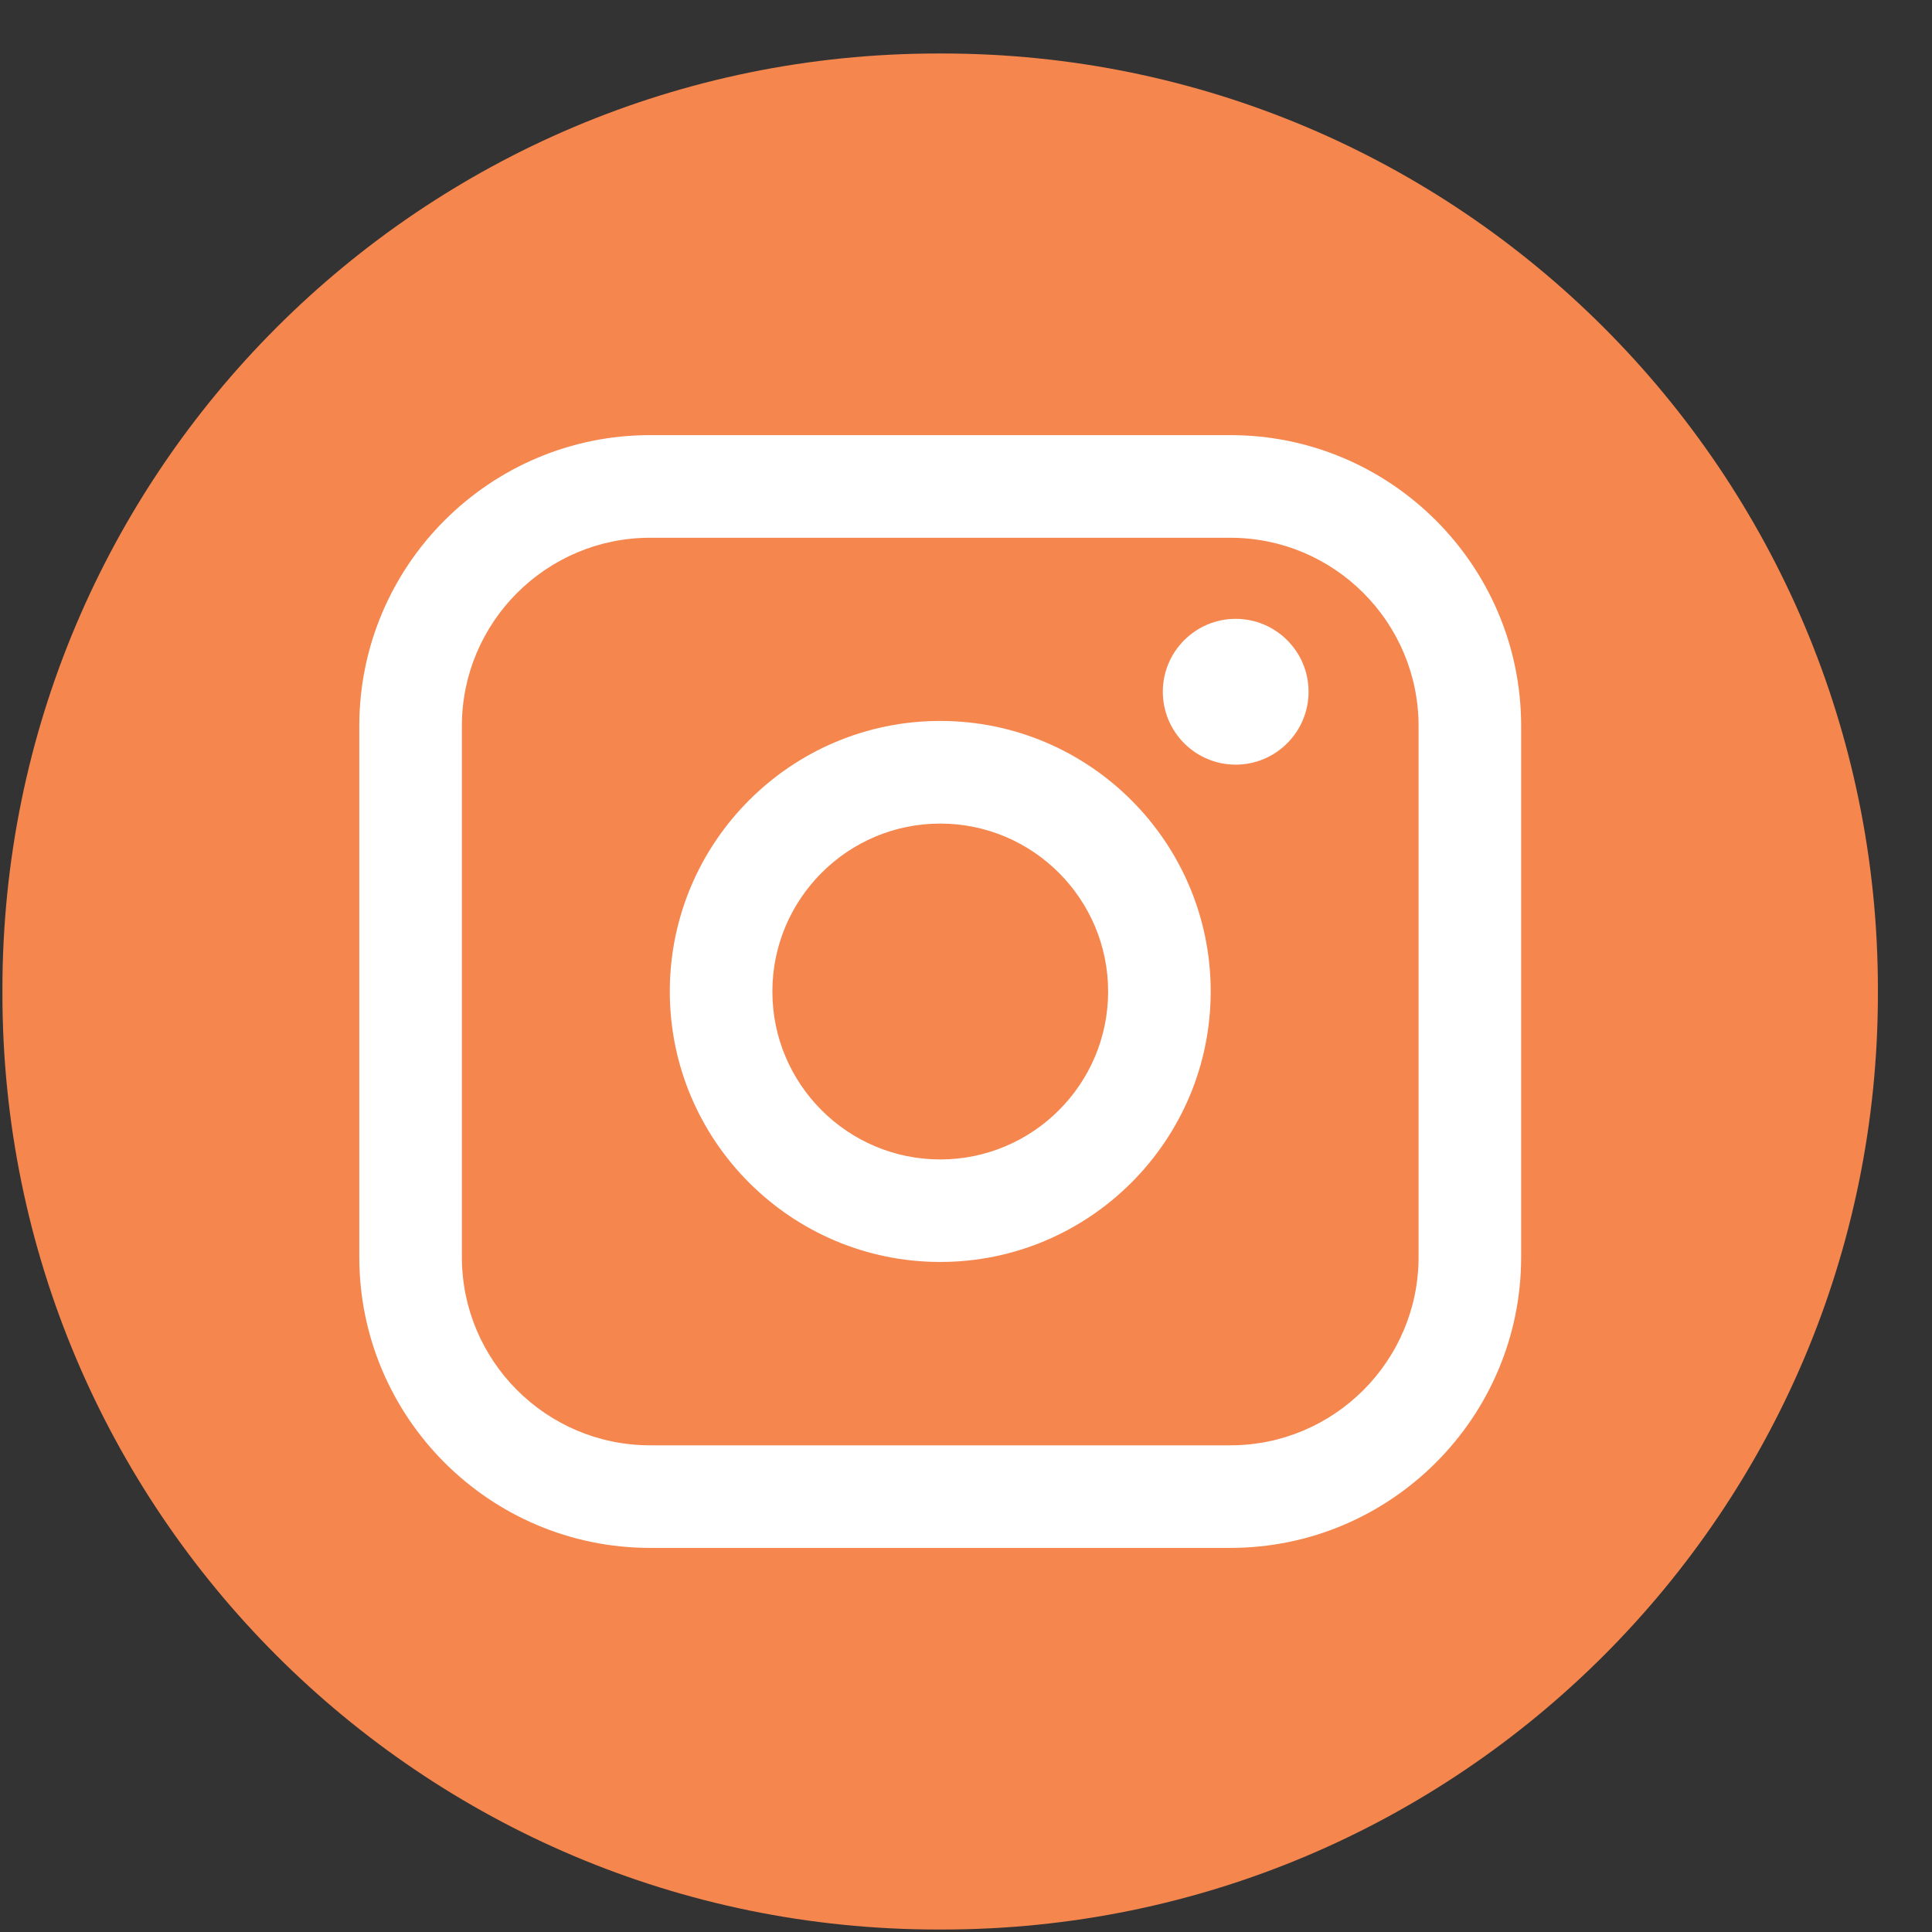
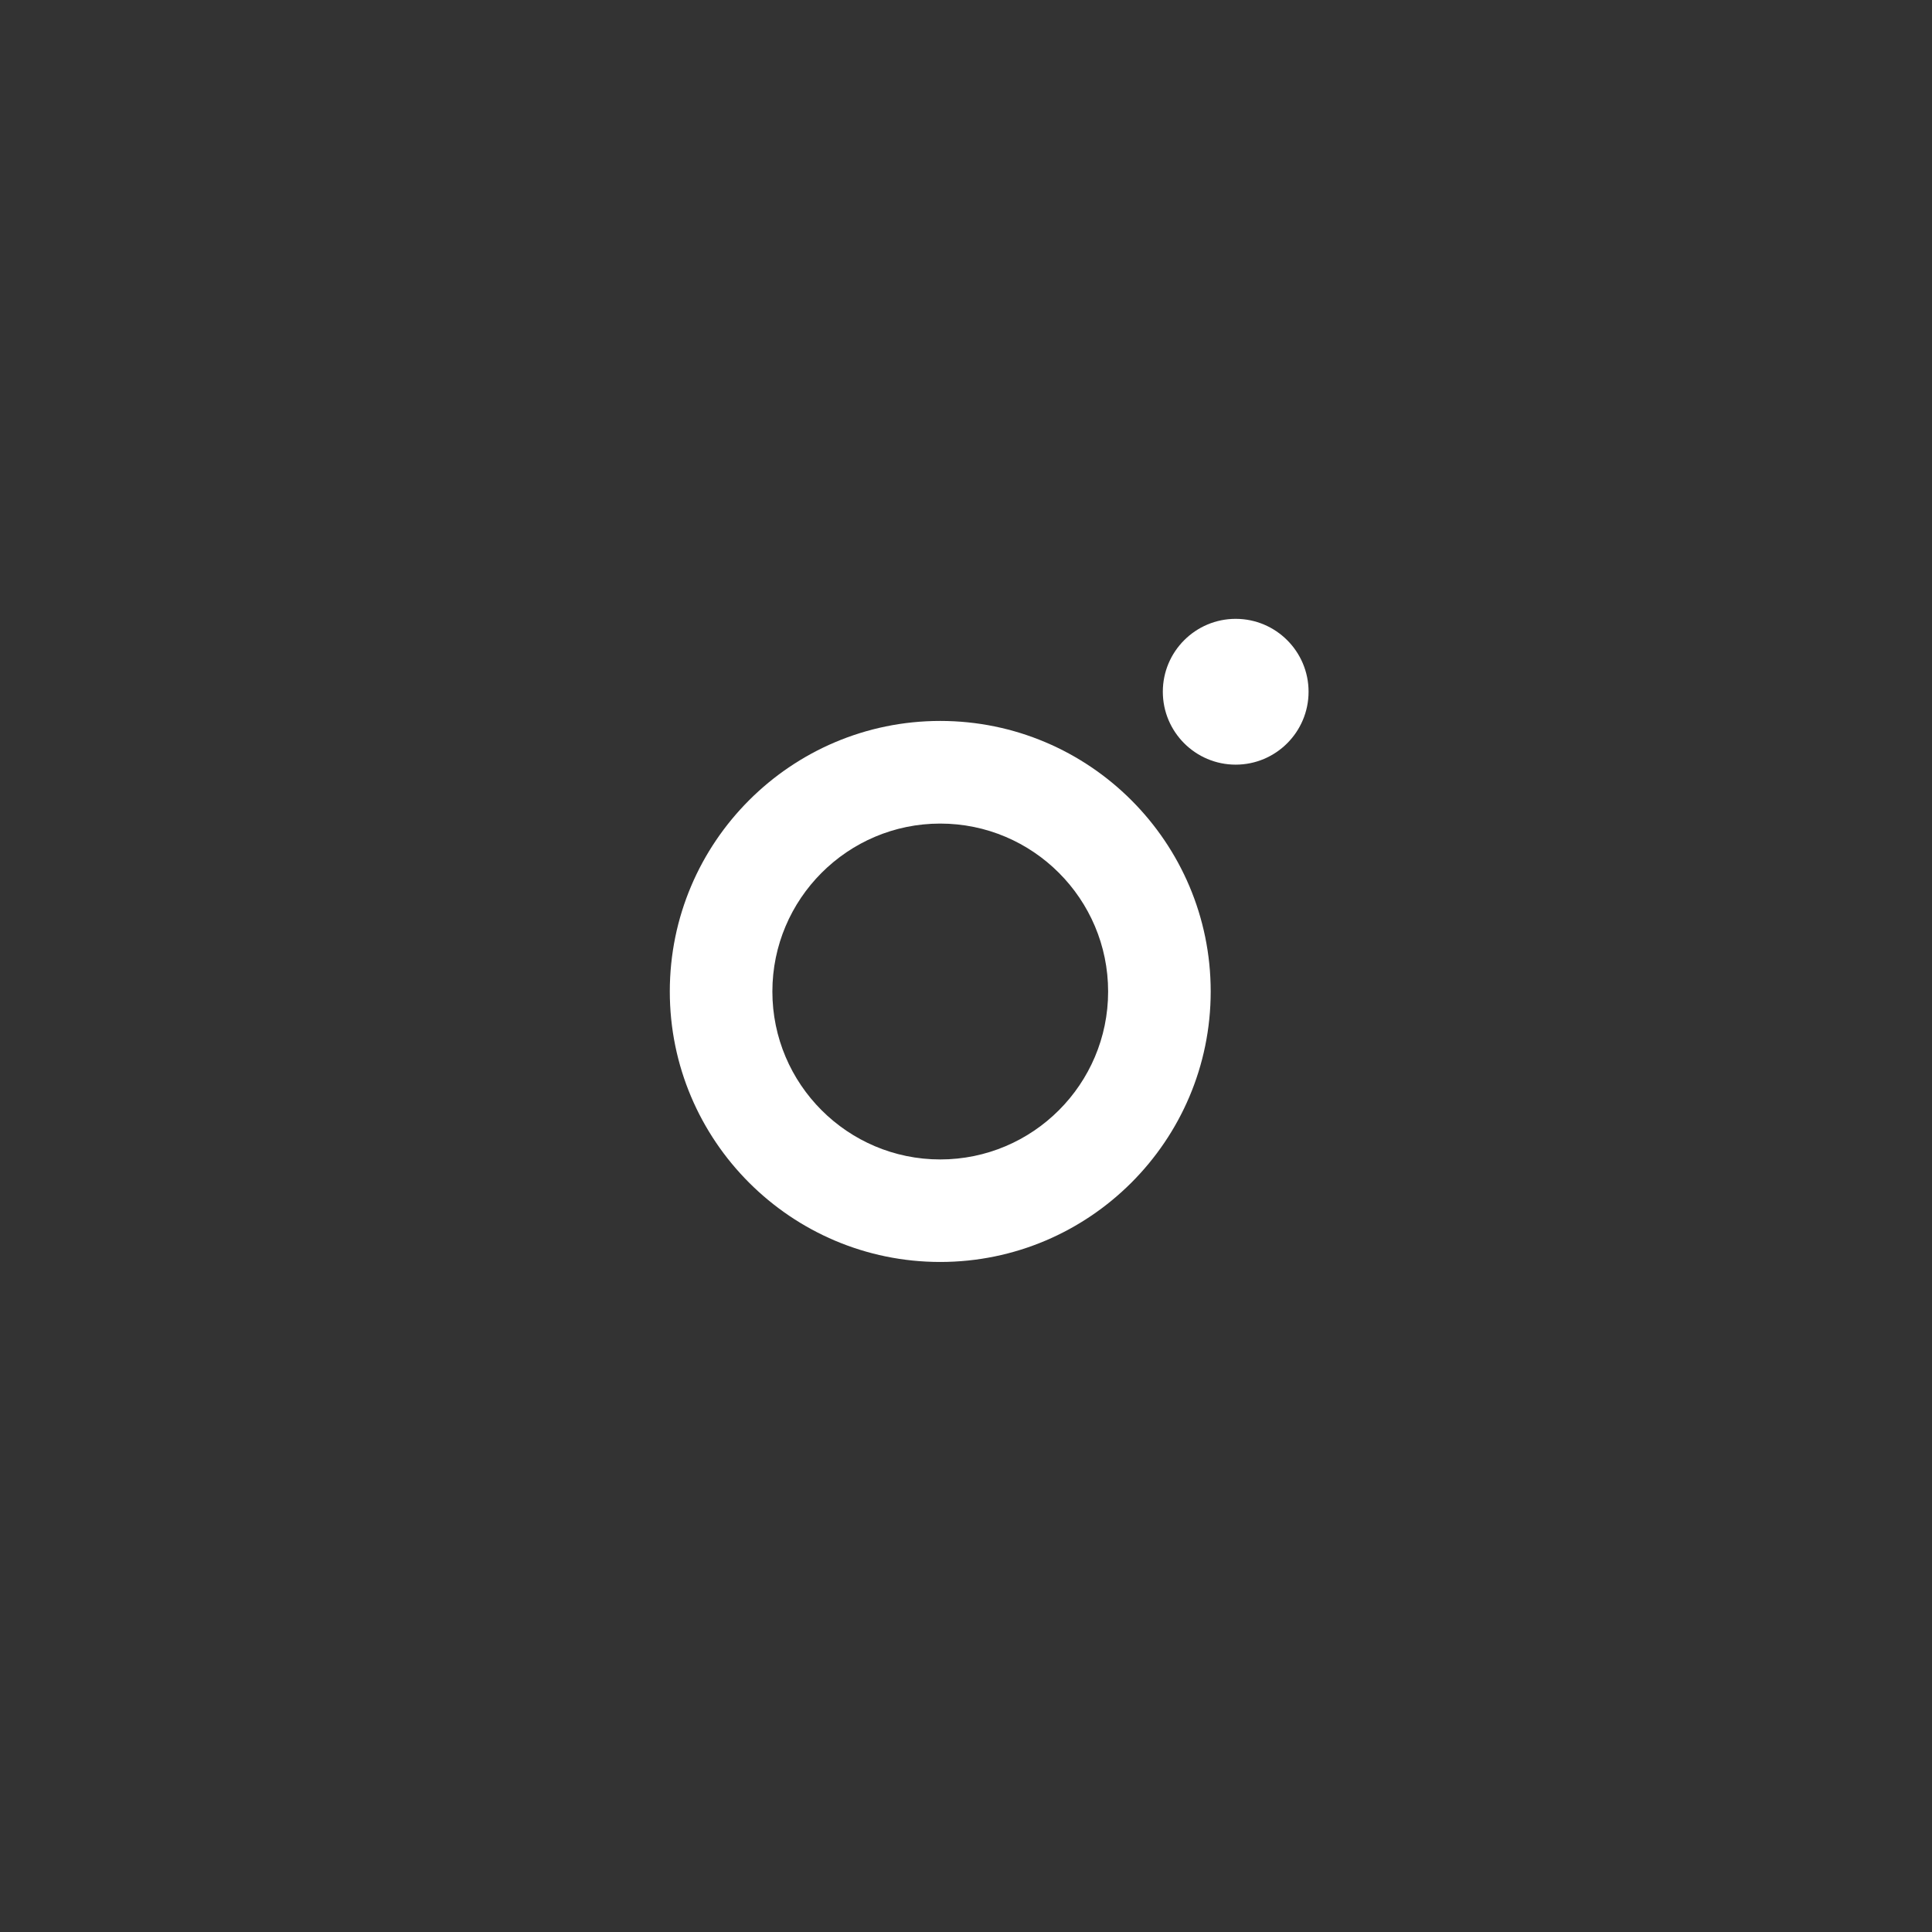
<svg xmlns="http://www.w3.org/2000/svg" width="32" height="32" viewBox="0 0 32 32" fill="none">
  <rect x="0" y="0" width="32" height="32" fill="#333333" stroke="none" />
-   <path d="M15.607 0.886H15.537C6.978 0.886 0.04 7.826 0.04 16.387V16.458C0.04 25.019 6.978 31.959 15.537 31.959H15.607C24.166 31.959 31.104 25.019 31.104 16.458V16.387C31.104 7.826 24.166 0.886 15.607 0.886Z" fill="#F5864E" />
-   <path d="M20.379 7.207H10.767C8.111 7.207 5.951 9.368 5.951 12.025V20.821C5.951 23.477 8.111 25.638 10.767 25.638H20.379C23.035 25.638 25.195 23.477 25.195 20.821V12.025C25.195 9.368 23.035 7.207 20.379 7.207ZM7.65 12.025C7.65 10.306 9.049 8.907 10.767 8.907H20.379C22.098 8.907 23.496 10.306 23.496 12.025V20.821C23.496 22.54 22.098 23.939 20.379 23.939H10.767C9.049 23.939 7.65 22.54 7.65 20.821V12.025Z" fill="white" />
  <path d="M15.573 20.902C18.043 20.902 20.053 18.893 20.053 16.422C20.053 13.95 18.044 11.941 15.573 11.941C13.103 11.941 11.094 13.95 11.094 16.422C11.094 18.893 13.103 20.902 15.573 20.902ZM15.573 13.641C17.107 13.641 18.354 14.889 18.354 16.423C18.354 17.957 17.107 19.204 15.573 19.204C14.04 19.204 12.793 17.957 12.793 16.423C12.793 14.889 14.04 13.641 15.573 13.641Z" fill="white" />
  <path d="M20.467 12.665C21.132 12.665 21.674 12.124 21.674 11.457C21.674 10.791 21.133 10.25 20.467 10.25C19.801 10.25 19.26 10.791 19.26 11.457C19.26 12.124 19.801 12.665 20.467 12.665Z" fill="white" />
</svg>